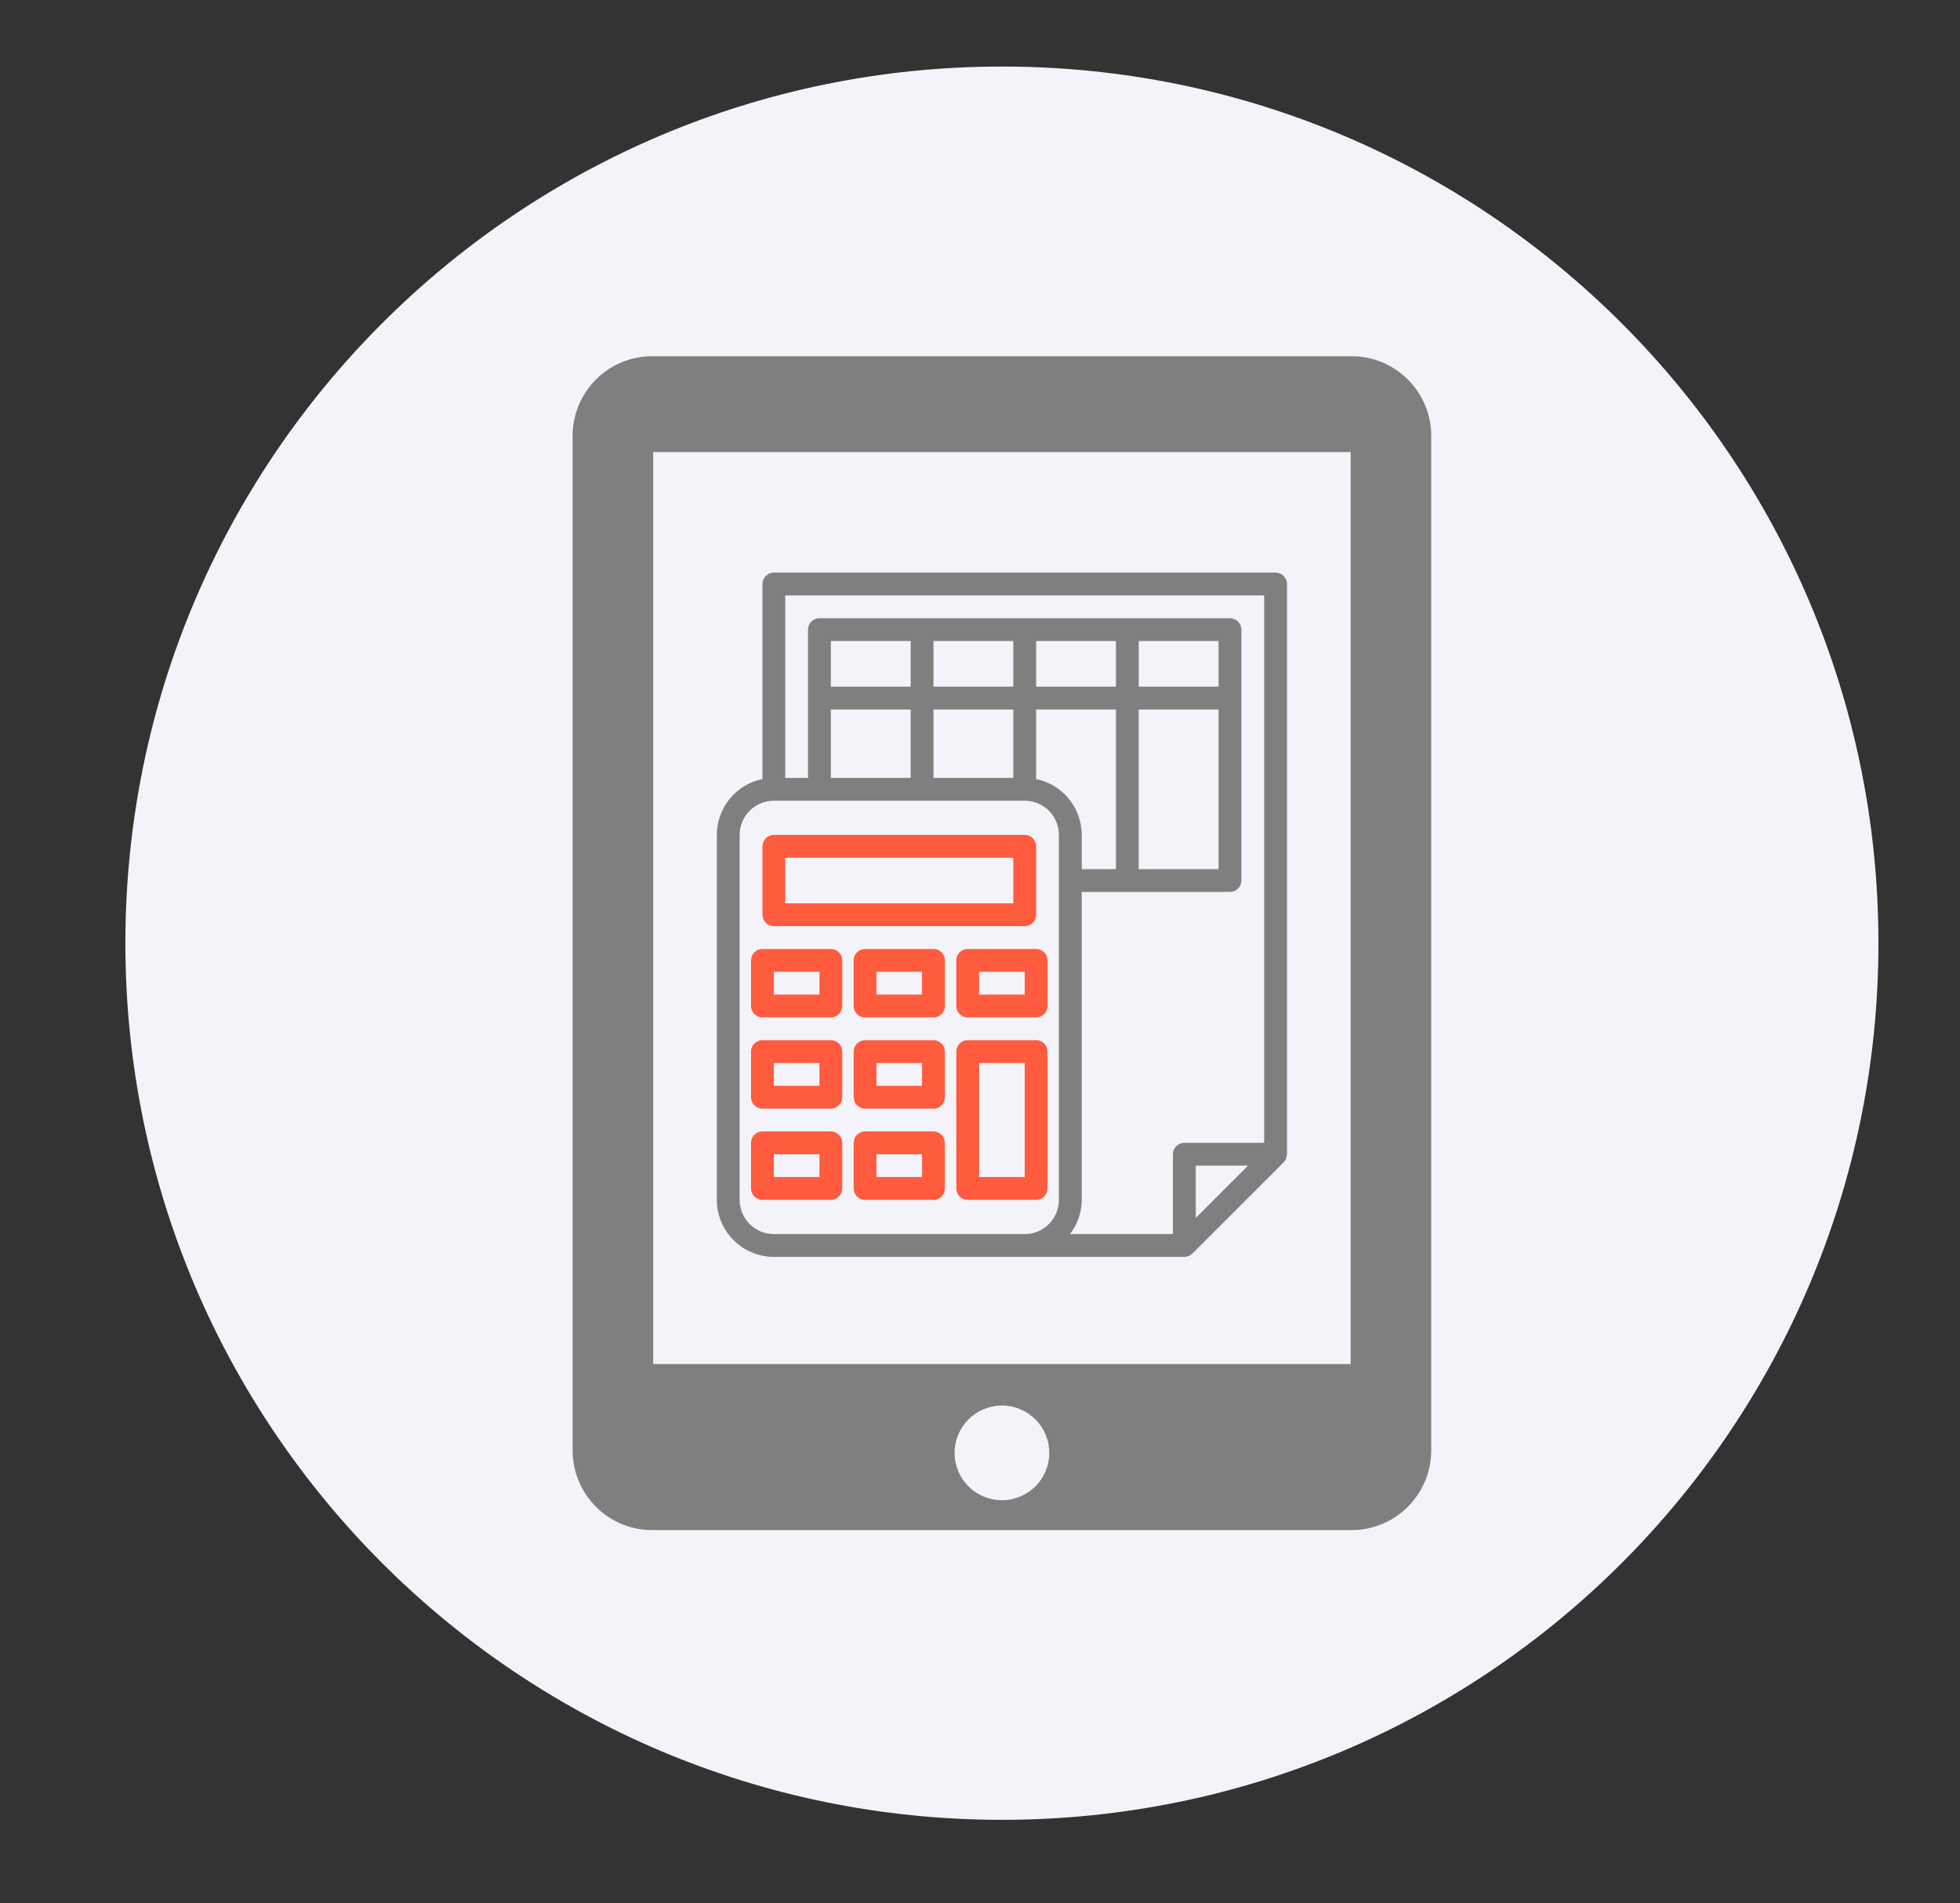
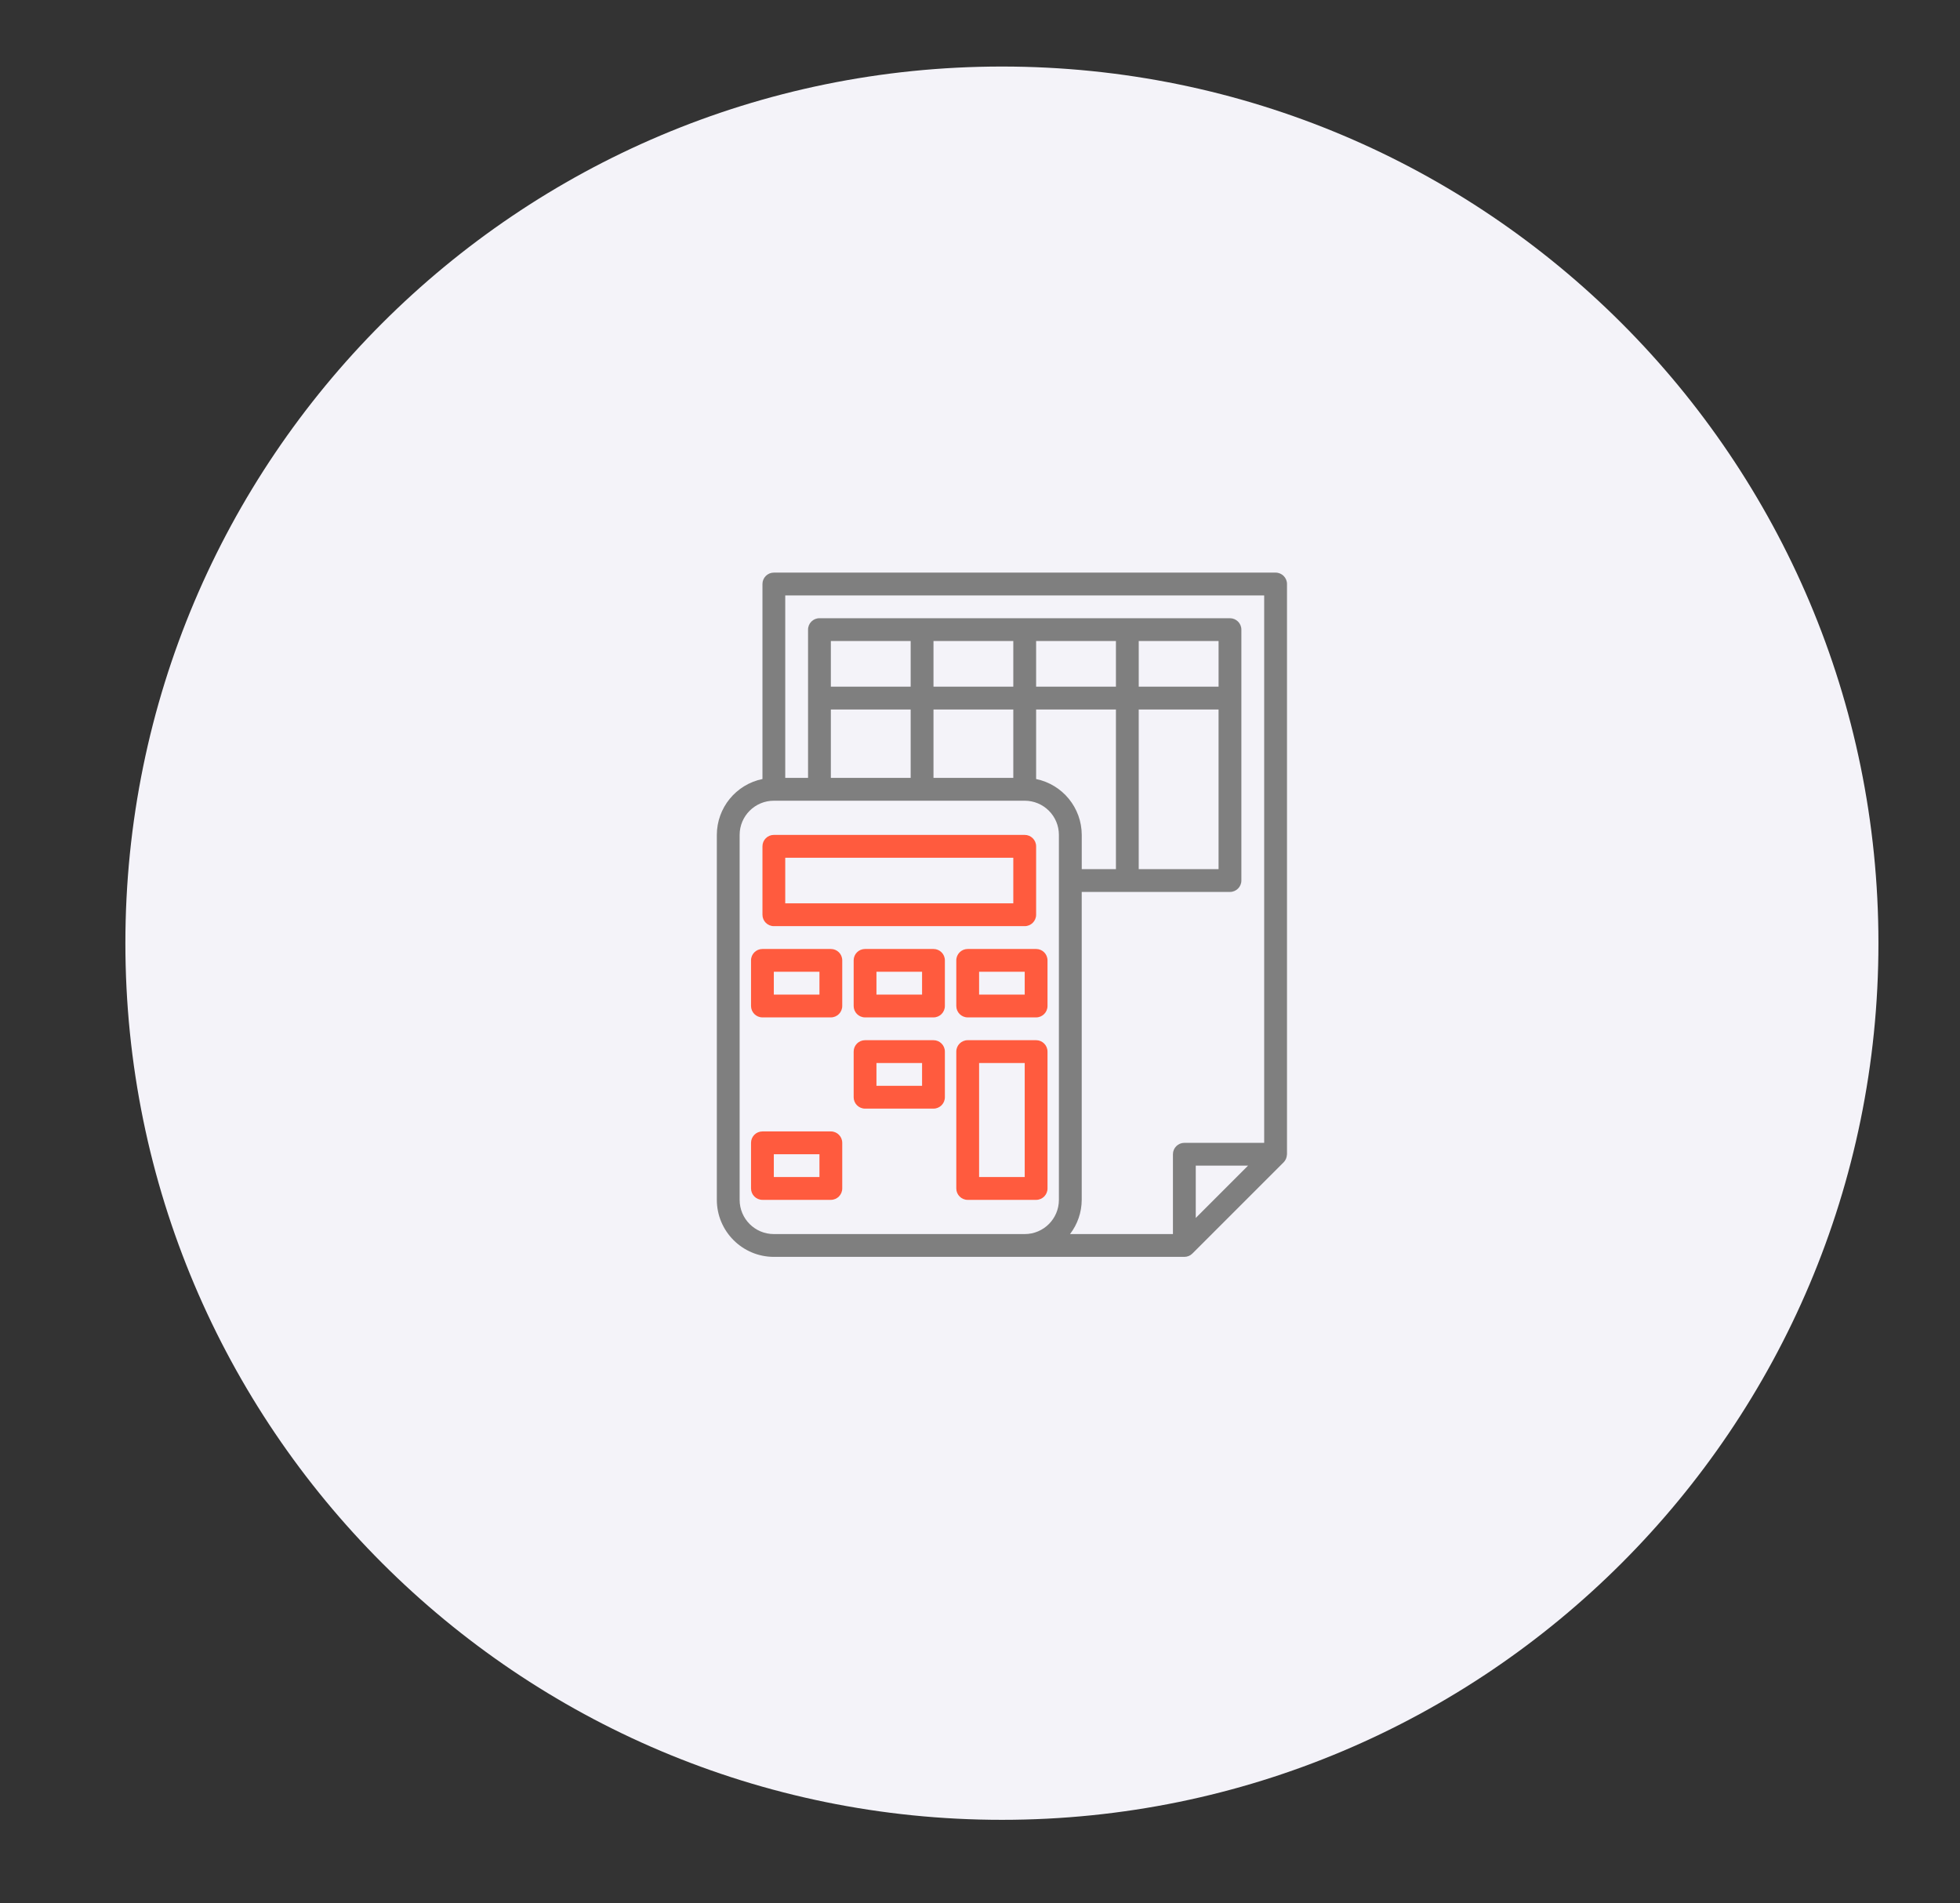
<svg xmlns="http://www.w3.org/2000/svg" version="1.1" id="Livello_1" x="0px" y="0px" width="137.5px" height="133.5px" viewBox="0 0 137.5 133.5" enable-background="new 0 0 137.5 133.5" xml:space="preserve">
  <rect x="0" y="0" width="137.5" height="133.5" fill="#333333" stroke="none" />
  <path fill="#F4F3F9" d="M70.288,4.667c33.961,0,61.49,27.531,61.49,61.492s-27.529,61.492-61.49,61.492  c-33.963,0-61.492-27.531-61.492-61.492S36.325,4.667,70.288,4.667z" />
  <g>
    <g>
-       <path fill="#7F7F7F" d="M94.82,24.989H45.752c-3.092,0-5.582,2.501-5.582,5.593v71.155c0,3.08,2.49,5.59,5.582,5.59H94.82    c3.082,0,5.584-2.508,5.584-5.59V30.582C100.41,27.491,97.905,24.989,94.82,24.989z M70.288,105.231    c-1.834,0-3.321-1.483-3.321-3.318s1.487-3.321,3.321-3.321c1.832,0,3.322,1.486,3.322,3.321S72.12,105.231,70.288,105.231z     M94.755,95.681H45.823V31.708h48.932V95.681z" />
-     </g>
+       </g>
    <g>
      <g>
        <g>
          <path fill="#7F7F7F" d="M89.488,40.166c-0.001,0-0.001,0-0.003,0H54.287c-0.441,0-0.798,0.359-0.798,0.8v13.678      c-1.863,0.383-3.198,2.021-3.201,3.92v25.599c0.003,2.207,1.793,3.997,4,4h28.799c0.211,0,0.417-0.085,0.564-0.235l6.4-6.398      c0.067-0.069,0.121-0.148,0.16-0.234c0.01-0.024,0.017-0.05,0.026-0.074c0.023-0.067,0.037-0.138,0.042-0.208      c0-0.017,0.008-0.032,0.008-0.049V40.966C90.287,40.525,89.93,40.166,89.488,40.166z M74.285,84.163      c0,1.326-1.074,2.4-2.398,2.4h-17.6c-1.325,0-2.399-1.074-2.399-2.4V58.564c0-1.324,1.075-2.398,2.399-2.398h17.6      c1.324,0,2.398,1.074,2.398,2.398V84.163z M63.886,49.766v4.799h-5.599v-4.799H63.886z M58.287,48.165v-3.2h5.599v3.2H58.287z       M71.086,49.766v4.799h-5.599v-4.799H71.086z M65.487,48.165v-3.2h5.599v3.2H65.487z M72.687,54.645v-4.879h5.599v11.199h-2.398      v-2.4C75.884,56.665,74.547,55.028,72.687,54.645z M72.687,48.165v-3.2h5.599v3.2H72.687z M83.886,85.433v-3.67h3.669      L83.886,85.433z M88.686,80.164h-5.6c-0.442,0-0.801,0.357-0.801,0.8v5.6h-7.22c0.529-0.689,0.818-1.532,0.821-2.4V62.564      h10.399c0.439,0,0.801-0.357,0.801-0.799v-17.6c0-0.441-0.361-0.8-0.801-0.8H57.487c-0.442,0-0.8,0.358-0.8,0.8v10.399h-1.6      V41.766h33.599V80.164z M85.486,49.766v11.199h-5.601V49.766H85.486z M79.886,48.165v-3.2h5.601v3.2H79.886z" />
        </g>
      </g>
      <g>
        <g>
          <path fill="#FF5B3E" d="M71.887,58.564h-17.6c-0.441,0-0.798,0.359-0.798,0.8v4.799c0,0.442,0.357,0.801,0.798,0.801h17.6      c0.44,0,0.8-0.359,0.8-0.801v-4.799C72.687,58.923,72.327,58.564,71.887,58.564z M71.086,63.364H55.087v-3.199h15.999V63.364z" />
        </g>
      </g>
      <g>
        <g>
          <path fill="#FF5B3E" d="M72.687,72.964h-4.8c-0.442,0-0.8,0.358-0.8,0.8v9.6c0,0.441,0.358,0.8,0.8,0.8h4.8      c0.441,0,0.799-0.358,0.799-0.8v-9.6C73.485,73.322,73.128,72.964,72.687,72.964z M71.887,82.563h-3.2v-7.999h3.2V82.563z" />
        </g>
      </g>
      <g>
        <g>
          <path fill="#FF5B3E" d="M72.687,66.566h-4.8c-0.442,0-0.8,0.356-0.8,0.798v3.2c0,0.441,0.358,0.801,0.8,0.801h4.8      c0.441,0,0.799-0.359,0.799-0.801v-3.2C73.485,66.922,73.128,66.566,72.687,66.566z M71.887,69.764h-3.2v-1.6h3.2V69.764z" />
        </g>
      </g>
      <g>
        <g>
          <path fill="#FF5B3E" d="M65.487,72.964h-4.8c-0.443,0-0.8,0.358-0.8,0.8v3.199c0,0.443,0.357,0.801,0.8,0.801h4.8      c0.441,0,0.799-0.357,0.799-0.801v-3.199C66.287,73.322,65.928,72.964,65.487,72.964z M64.686,76.165h-3.2v-1.601h3.2V76.165z" />
        </g>
      </g>
      <g>
        <g>
          <path fill="#FF5B3E" d="M65.487,66.566h-4.8c-0.443,0-0.8,0.356-0.8,0.798v3.2c0,0.441,0.357,0.801,0.8,0.801h4.8      c0.441,0,0.799-0.359,0.799-0.801v-3.2C66.287,66.922,65.928,66.566,65.487,66.566z M64.686,69.764h-3.2v-1.6h3.2V69.764z" />
        </g>
      </g>
      <g>
        <g>
-           <path fill="#FF5B3E" d="M58.287,72.964h-4.799c-0.443,0-0.801,0.358-0.801,0.8v3.199c0,0.443,0.358,0.801,0.801,0.801h4.799      c0.441,0,0.799-0.357,0.799-0.801v-3.199C59.086,73.322,58.729,72.964,58.287,72.964z M57.487,76.165h-3.201v-1.601h3.201      V76.165z" />
-         </g>
+           </g>
      </g>
      <g>
        <g>
          <path fill="#FF5B3E" d="M58.287,66.566h-4.799c-0.443,0-0.801,0.356-0.801,0.798v3.2c0,0.441,0.358,0.801,0.801,0.801h4.799      c0.441,0,0.799-0.359,0.799-0.801v-3.2C59.086,66.922,58.729,66.566,58.287,66.566z M57.487,69.764h-3.201v-1.6h3.201V69.764z" />
        </g>
      </g>
      <g>
        <g>
-           <path fill="#FF5B3E" d="M65.487,79.363h-4.8c-0.443,0-0.8,0.358-0.8,0.801v3.199c0,0.441,0.357,0.8,0.8,0.8h4.8      c0.441,0,0.799-0.358,0.799-0.8v-3.199C66.287,79.722,65.928,79.363,65.487,79.363z M64.686,82.563h-3.2v-1.6h3.2V82.563z" />
-         </g>
+           </g>
      </g>
      <g>
        <g>
          <path fill="#FF5B3E" d="M58.287,79.363h-4.799c-0.443,0-0.801,0.358-0.801,0.801v3.199c0,0.441,0.358,0.8,0.801,0.8h4.799      c0.441,0,0.799-0.358,0.799-0.8v-3.199C59.086,79.722,58.729,79.363,58.287,79.363z M57.487,82.563h-3.201v-1.6h3.201V82.563z" />
        </g>
      </g>
    </g>
  </g>
</svg>